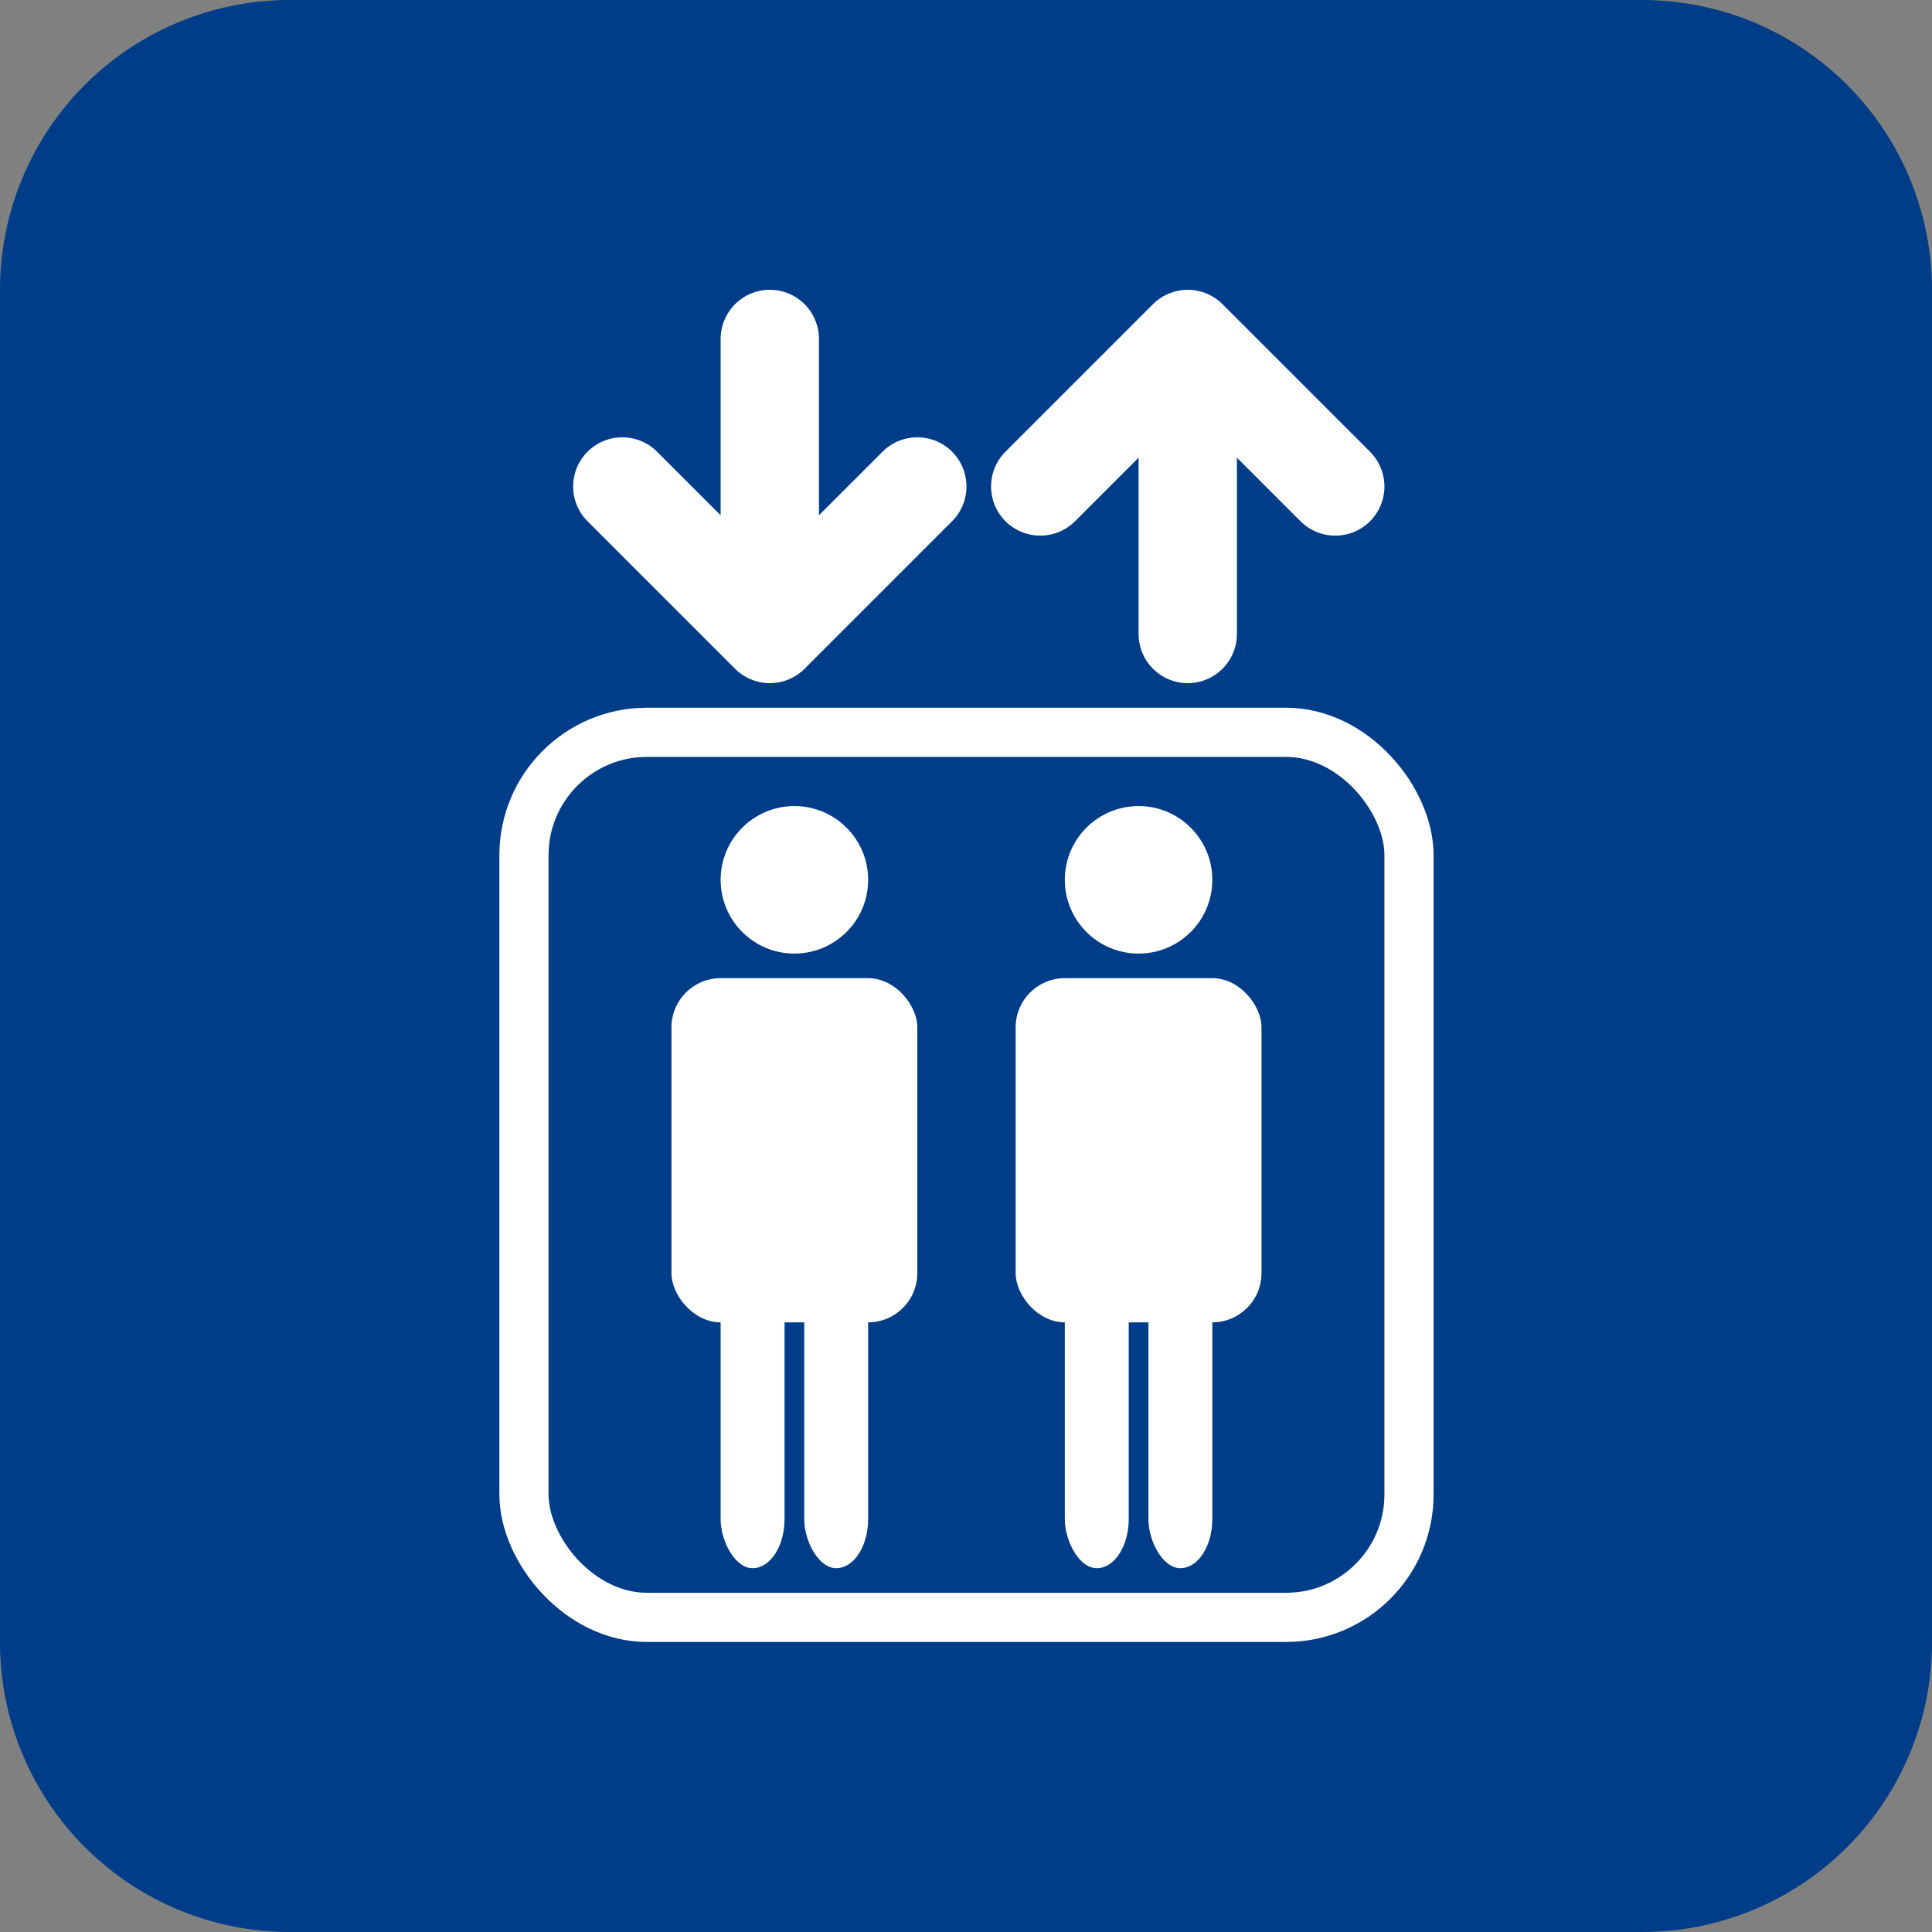
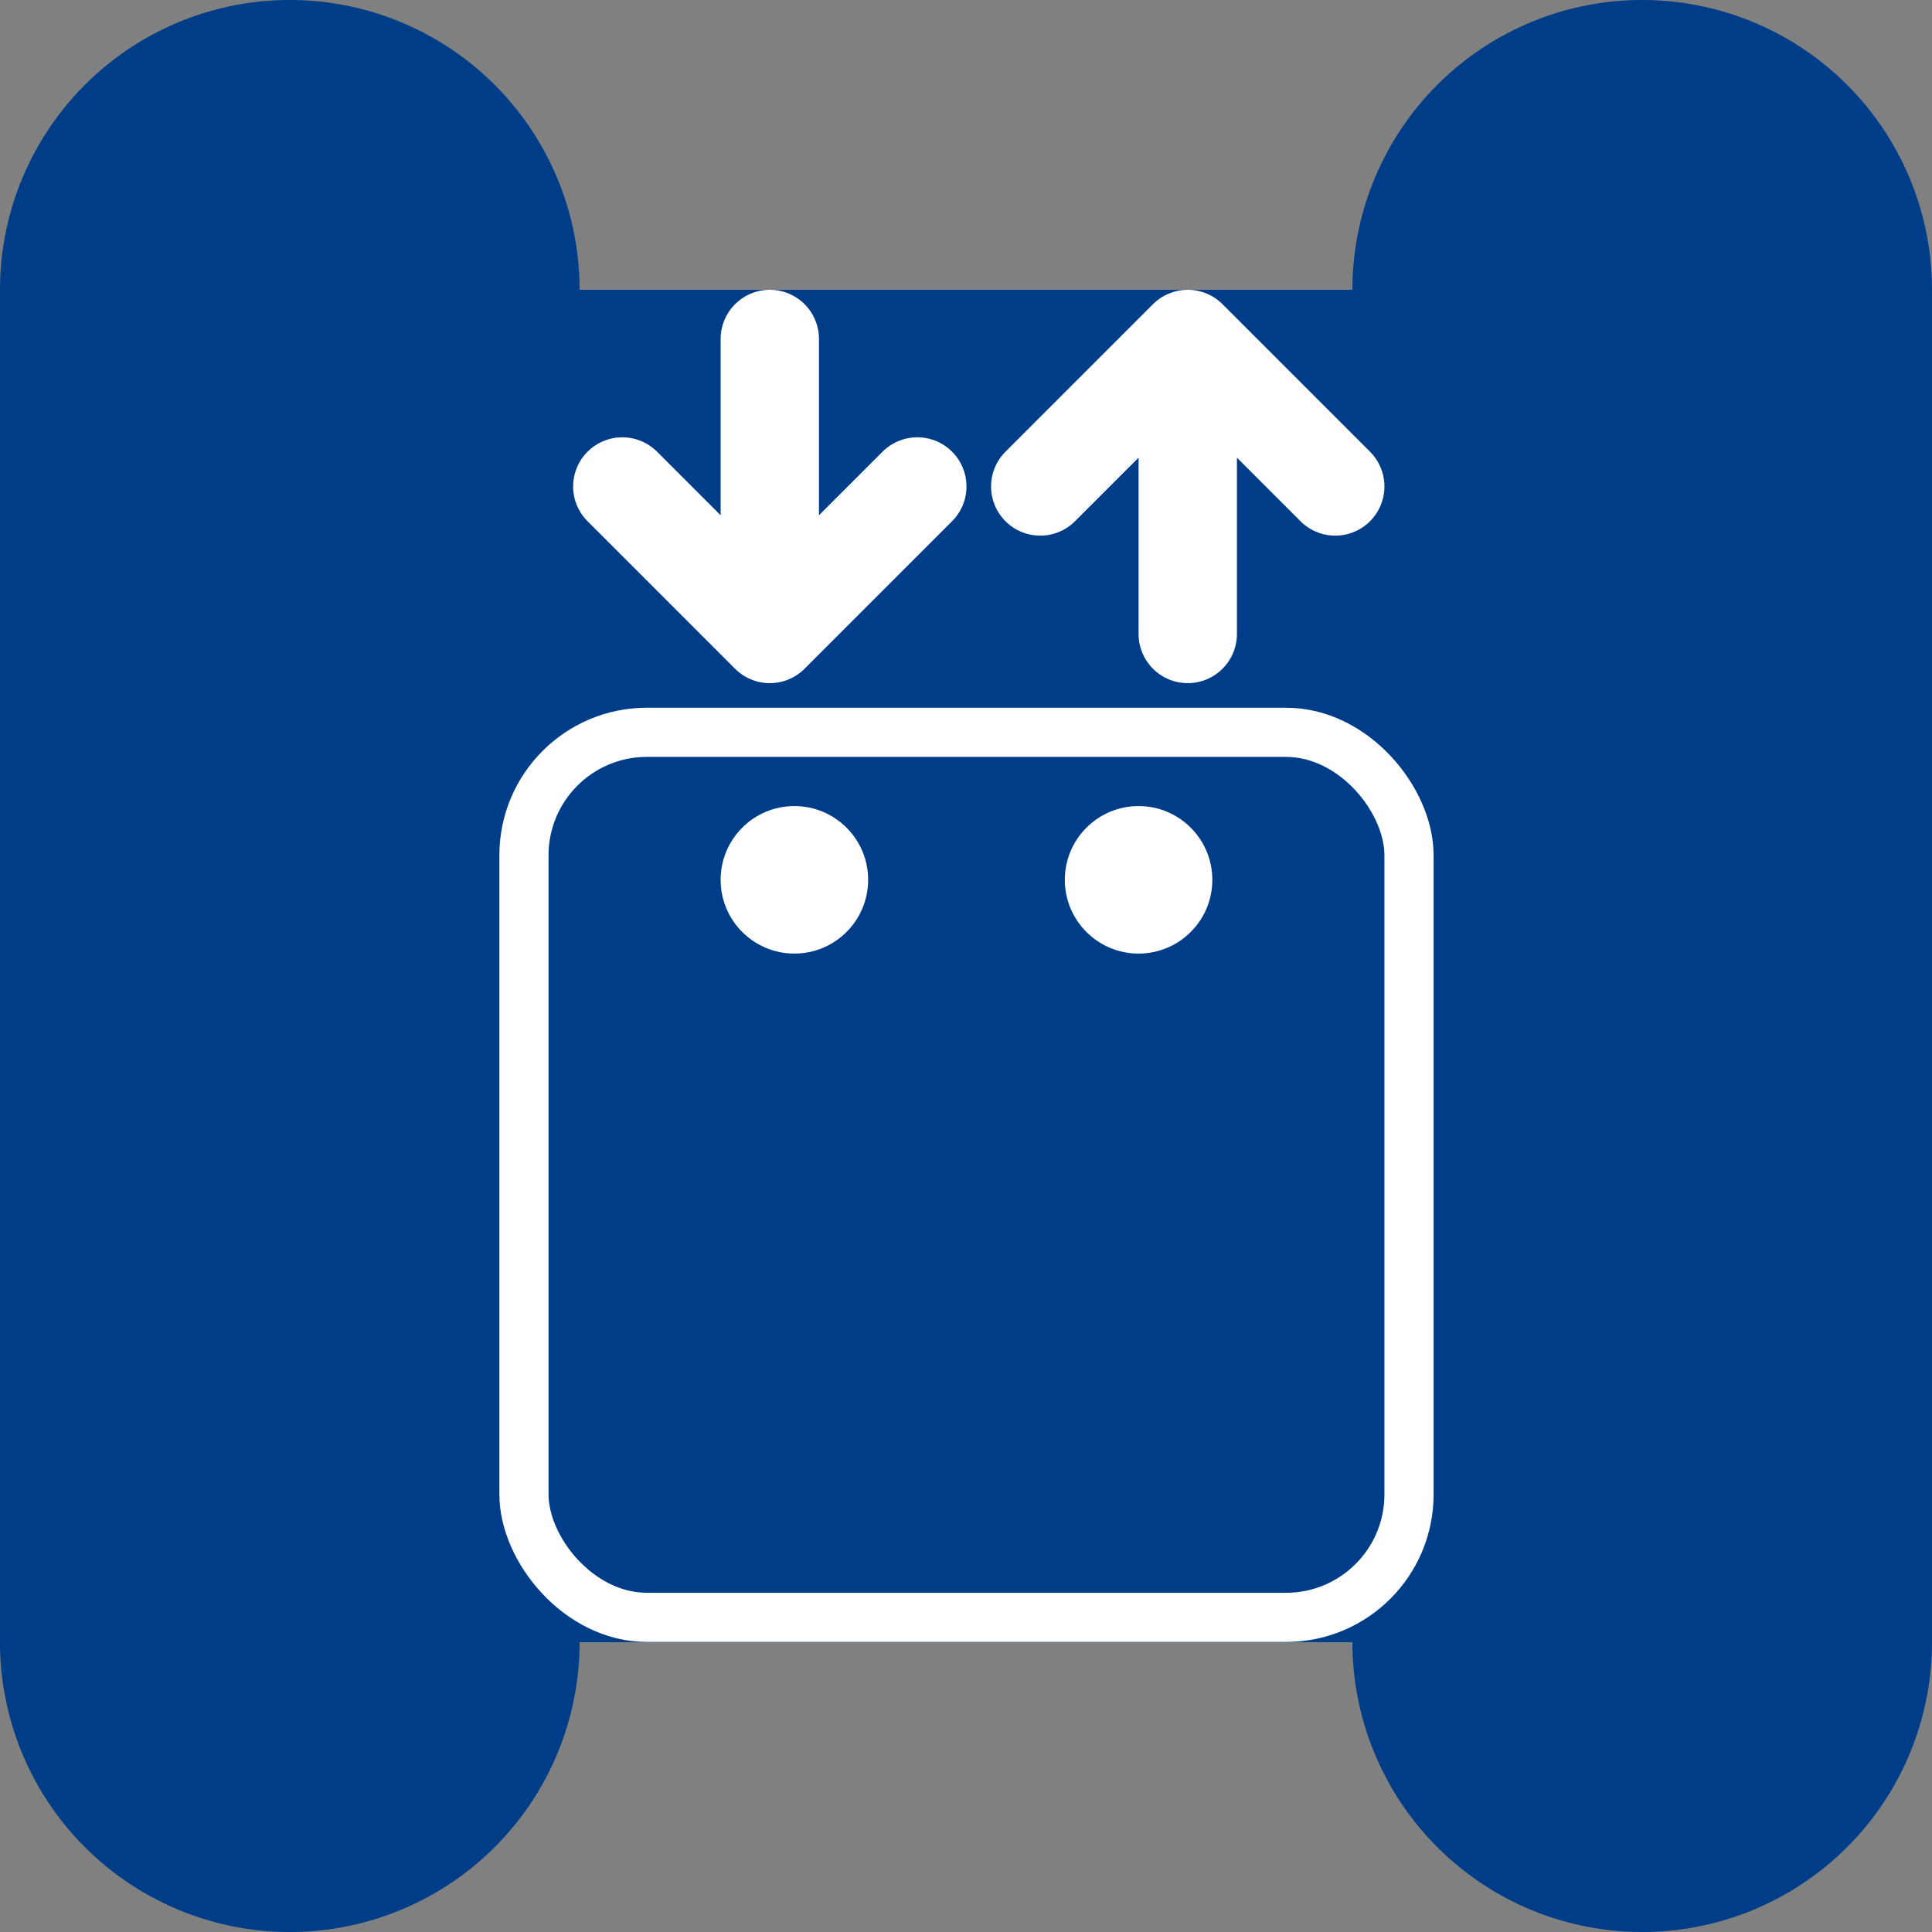
<svg xmlns="http://www.w3.org/2000/svg" xmlns:ns1="http://www.inkscape.org/namespaces/inkscape" xmlns:ns2="http://sodipodi.sourceforge.net/DTD/sodipodi-0.dtd" xmlns:xlink="http://www.w3.org/1999/xlink" ns1:version="1.1.1 (3bf5ae0d25, 2021-09-20)" ns2:docname="Elevator_(Madrid_Metro).svg" viewBox="0 0 1000 1000" height="1000" width="1000" id="svg10" version="1.1">
  <rect x="0" y="0" width="1000" height="1000" fill="#808080" stroke="none" />
  <defs id="defs14">
    <g id="person" fill="#fff">
      <circle r="15" cx="25" cy="0" id="circle254750" />
-       <rect width="50" height="70" rx="10" y="20" id="rect254752" />
-       <rect width="13" height="70" rx="10" x="10" y="70" id="rect254754" />
-       <rect width="13" height="70" rx="10" x="27" y="70" id="rect254756" />
    </g>
  </defs>
  <ns2:namedview ns1:current-layer="g18" ns1:window-maximized="1" ns1:window-y="-9" ns1:window-x="-9" ns1:cy="700.76564" ns1:cx="1046.1855" ns1:zoom="0.25186737" showgrid="false" id="namedview12" ns1:window-height="991" ns1:window-width="1920" ns1:pageshadow="2" ns1:pageopacity="0" guidetolerance="10" gridtolerance="10" objecttolerance="10" borderopacity="1" bordercolor="#666666" pagecolor="#ffffff" ns1:pagecheckerboard="1" />
  <g transform="translate(-1301.424,-4.47)" id="g18" ns1:label="Image" ns1:groupmode="layer">
    <g id="g248846">
      <path style="fill:#003d88;fill-opacity:1;fill-rule:evenodd;stroke:none;stroke-width:10;stroke-linejoin:round" id="path249389" ns2:type="arc" ns2:cx="1451.424" ns2:cy="154.47035" ns2:rx="150" ns2:ry="150" ns2:start="0.444017" ns2:end="0.43765876" ns2:open="true" ns2:arc-type="arc" d="m 1586.879,218.906 a 150,150 0 0 1 -199.675,71.122 150,150 0 0 1 -71.439,-199.562 150,150 0 0 1 199.448,-71.756 150,150 0 0 1 72.073,199.334" />
      <path style="fill:#003d88;fill-opacity:1;fill-rule:evenodd;stroke:none;stroke-width:10;stroke-linejoin:round" id="path249386" ns2:type="arc" ns2:cx="2151.4241" ns2:cy="154.47035" ns2:rx="150" ns2:ry="150" ns2:start="0.444017" ns2:end="0.43765876" ns2:open="true" ns2:arc-type="arc" d="m 2286.879,218.906 a 150,150 0 0 1 -199.675,71.122 150,150 0 0 1 -71.439,-199.562 150,150 0 0 1 199.448,-71.756 150,150 0 0 1 72.073,199.334" />
      <path style="fill:#003d88;fill-opacity:1;fill-rule:evenodd;stroke:none;stroke-width:10;stroke-linejoin:round" id="path249383" ns2:type="arc" ns2:cx="1451.424" ns2:cy="854.47034" ns2:rx="150" ns2:ry="150" ns2:start="0.444017" ns2:end="0.43765876" ns2:open="true" ns2:arc-type="arc" d="m 1586.879,918.906 a 150,150 0 0 1 -199.675,71.122 150,150 0 0 1 -71.439,-199.562 150,150 0 0 1 199.448,-71.756 150,150 0 0 1 72.073,199.334" />
      <path style="fill:#003d88;fill-opacity:1;fill-rule:evenodd;stroke:none;stroke-width:10;stroke-linejoin:round" id="path249380" ns2:type="arc" ns2:cx="2151.4243" ns2:cy="854.47034" ns2:rx="150" ns2:ry="150" ns2:start="0.444017" ns2:end="0.43765876" ns2:open="true" ns2:arc-type="arc" d="m 2286.879,918.906 a 150,150 0 0 1 -199.675,71.122 150,150 0 0 1 -71.439,-199.562 150,150 0 0 1 199.448,-71.756 150,150 0 0 1 72.073,199.334" />
      <rect style="fill:#003d88;fill-opacity:1;fill-rule:evenodd;stroke:none;stroke-width:8.389;stroke-linejoin:round" id="rect249377" width="1000" height="700" x="1301.424" y="154.47" />
-       <rect style="fill:#003d88;fill-opacity:1;fill-rule:evenodd;stroke:none;stroke-width:8.389;stroke-linejoin:round" id="rect249374" width="1000" height="700" x="4.47" y="-2151.424" transform="rotate(90)" />
    </g>
    <g id="g254788" transform="matrix(2.545,0,0,2.545,1419.924,129.016)">
      <rect fill="none" stroke="#ffffff" stroke-width="10" x="60" y="100" width="180" height="180" rx="25" id="rect254763" />
      <use xlink:href="#person" x="90" y="130" id="use254765" width="100%" height="100%" />
      <use xlink:href="#person" x="160" y="130" id="use254767" width="100%" height="100%" />
      <polyline points="0,30 30,0 60,30 30,0 30,60" stroke="#ffffff" stroke-width="20" stroke-linecap="round" stroke-linejoin="round" fill="none" transform="translate(165,20)" id="polyline254769" />
      <polyline points="0,30 30,0 60,30 30,0 30,60" stroke="#ffffff" stroke-width="20" stroke-linecap="round" stroke-linejoin="round" fill="none" transform="rotate(180,70,40)" id="polyline254771" />
    </g>
  </g>
</svg>